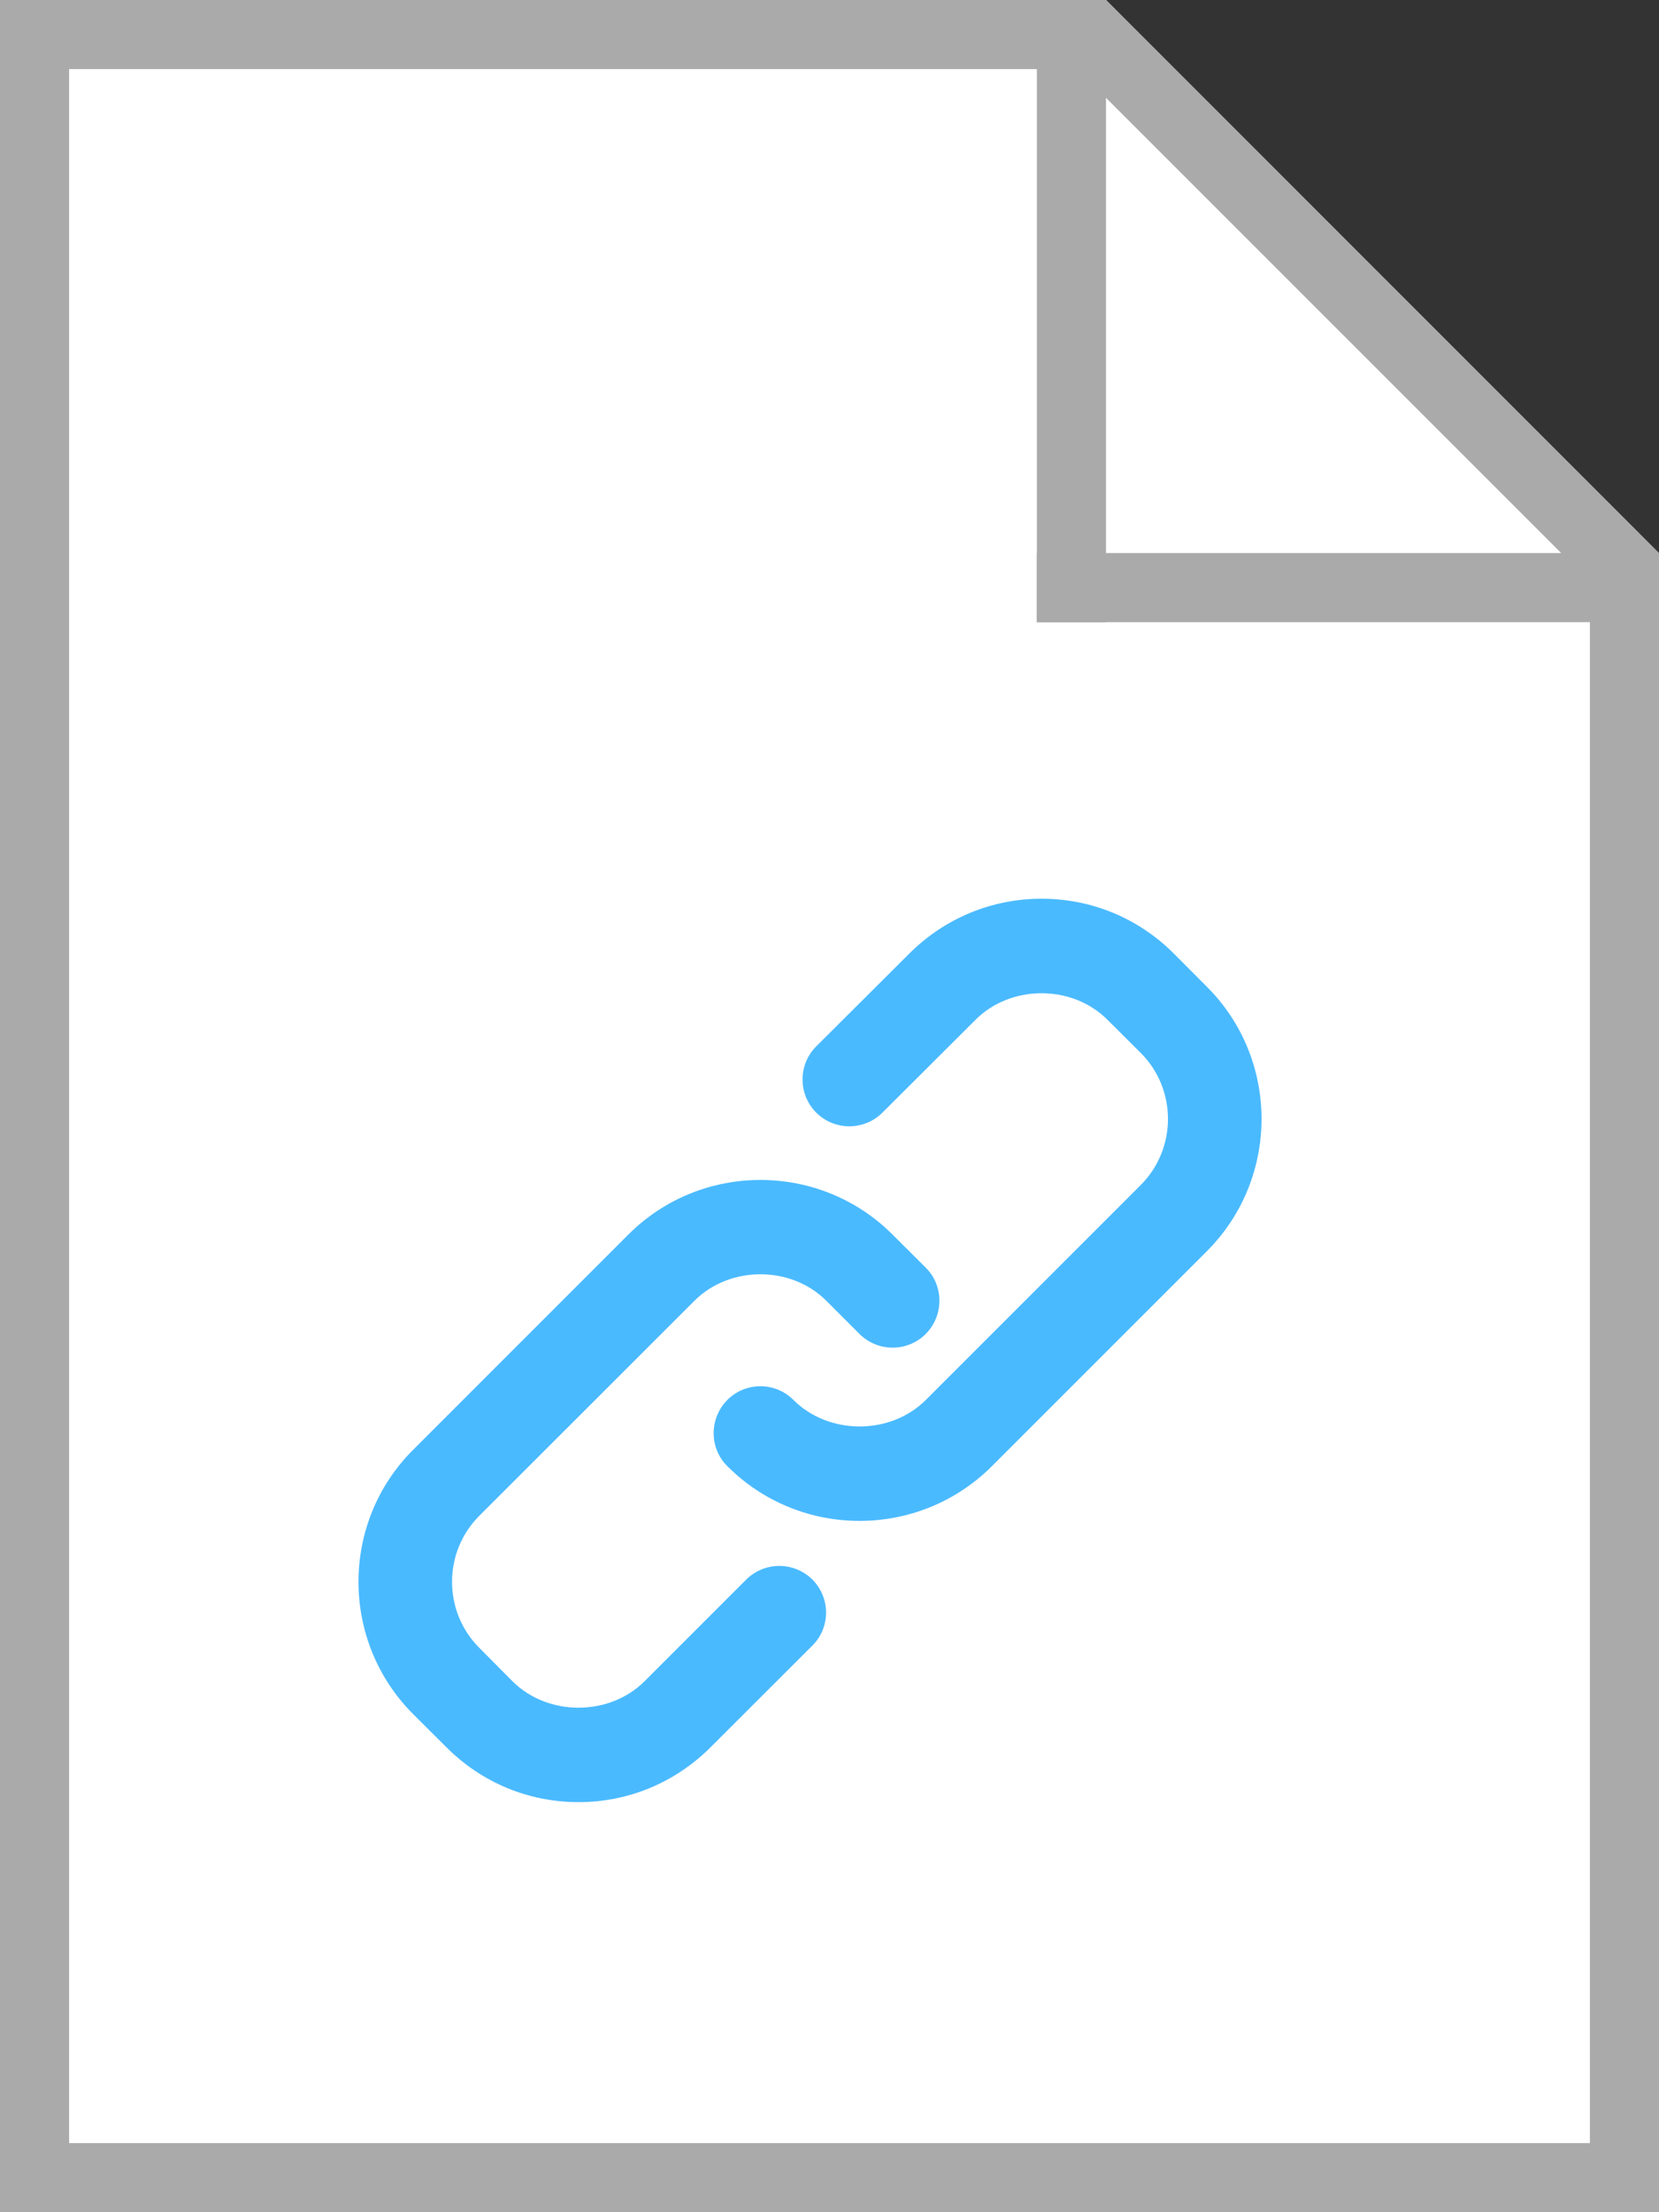
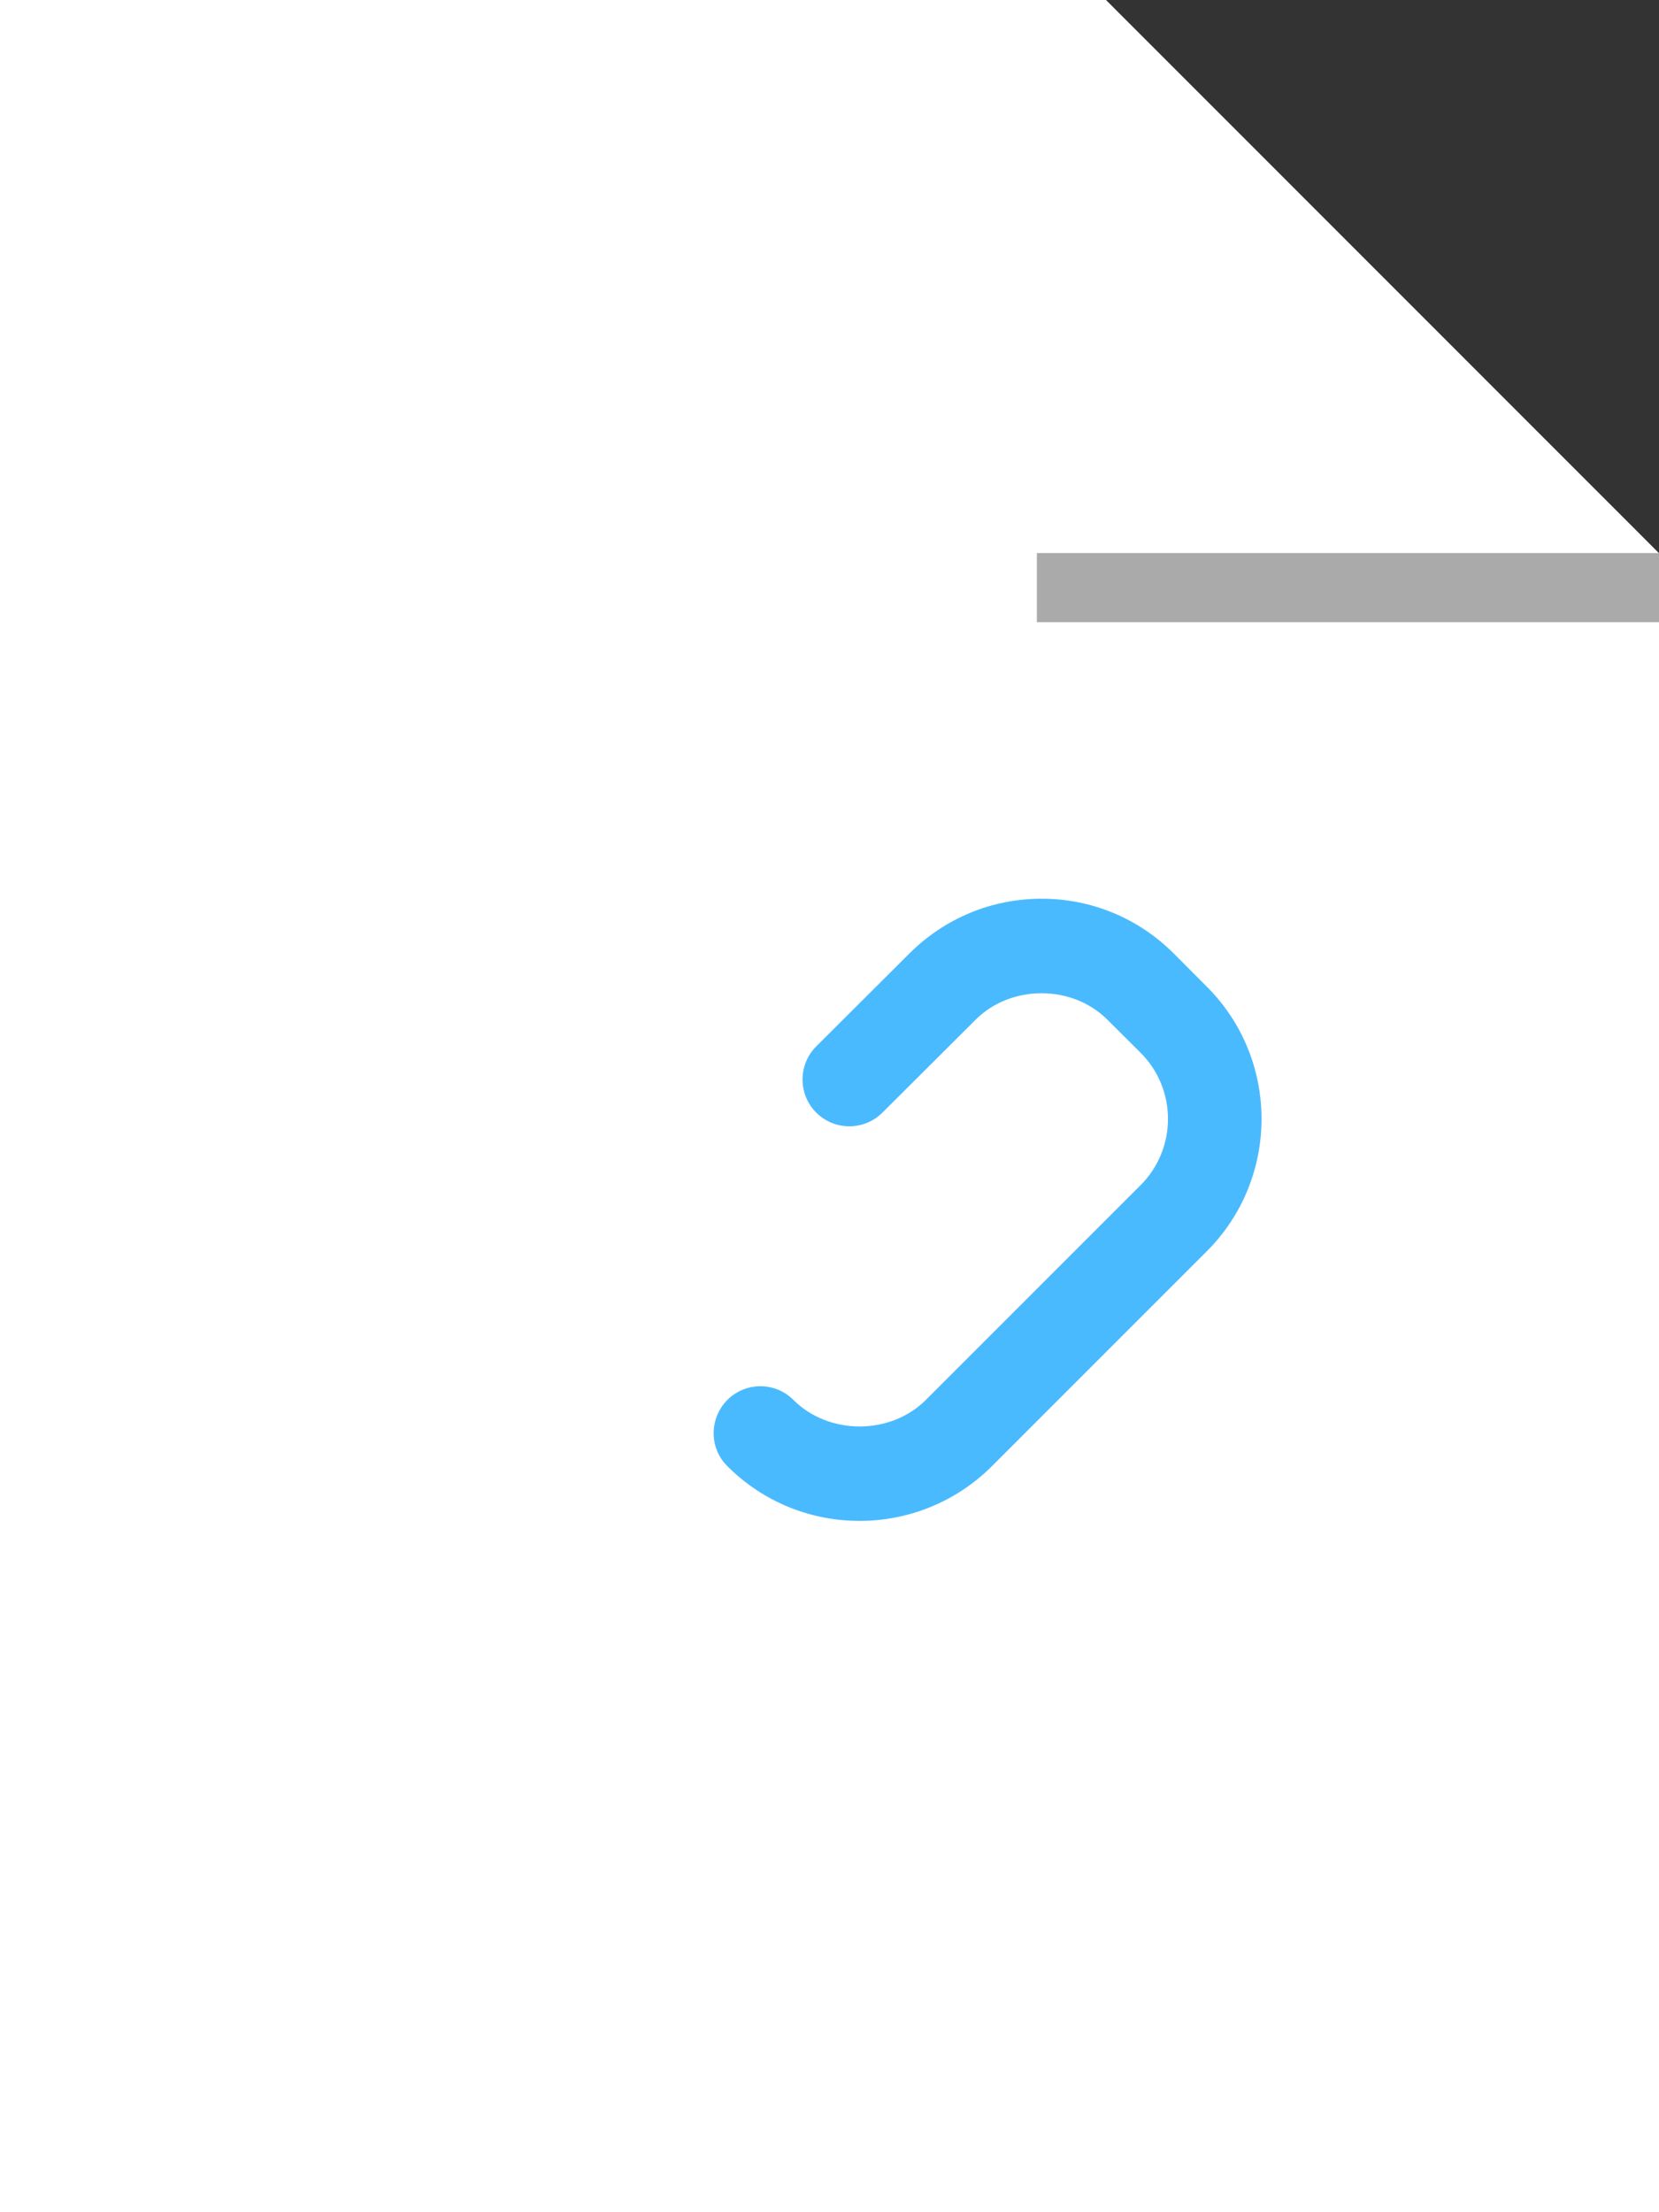
<svg xmlns="http://www.w3.org/2000/svg" width="12px" height="16px" viewBox="0 0 12 16" version="1.1">
  <rect x="0" y="0" width="12" height="16" fill="#333333" stroke="none" />
  <title>Page 1</title>
  <desc>Created with Sketch.</desc>
  <defs />
  <g id="Publications_viewbutton-Copy-2" stroke="none" stroke-width="1" fill="none" fill-rule="evenodd" transform="translate(-764, -338)">
    <g id="Page-1" transform="translate(764, 338)">
      <polygon id="Fill-1" fill="#FFFFFF" points="0 -0 0 16 12 16 12 4.001 8 -0" />
      <g id="Group-12">
-         <polygon id="Stroke-2" stroke="#AAAAAA" stroke-width="0.5" points="0.25 0.25 0.25 15.75 11.75 15.75 11.75 4.104 7.896 0.25" />
-         <path d="M7.75,0.5 L7.75,4.25" id="Stroke-4" stroke="#AAAAAA" stroke-width="0.5" stroke-linecap="square" />
        <path d="M11.75,4.25 L7.75,4.25" id="Stroke-6" stroke="#AAAAAA" stroke-width="0.5" stroke-linecap="square" />
-         <path d="M6.696,9.168 L6.457,8.93 C5.93,8.402 5.071,8.402 4.544,8.93 L2.989,10.485 C2.461,11.011 2.461,11.87 2.989,12.398 L3.228,12.636 C3.484,12.893 3.823,13.034 4.185,13.034 C4.546,13.034 4.885,12.892 5.141,12.636 L5.876,11.902 C6.008,11.771 6.008,11.556 5.876,11.424 C5.744,11.293 5.53,11.293 5.398,11.424 L4.663,12.159 C4.407,12.415 3.962,12.415 3.706,12.159 L3.467,11.918 C3.204,11.655 3.204,11.226 3.467,10.963 L5.022,9.409 C5.278,9.152 5.723,9.152 5.978,9.409 L6.217,9.648 C6.35,9.78 6.564,9.78 6.696,9.648 C6.828,9.514 6.828,9.3 6.696,9.168" id="Fill-8" fill="#4ABAFF" />
        <path d="M8.729,7.136 L8.491,6.897 C8.235,6.641 7.896,6.5 7.534,6.5 C7.173,6.5 6.832,6.642 6.577,6.897 L5.904,7.568 C5.772,7.7 5.772,7.915 5.904,8.047 C6.037,8.179 6.25,8.179 6.383,8.047 L7.056,7.376 C7.311,7.12 7.755,7.119 8.011,7.376 L8.251,7.615 C8.514,7.878 8.514,8.307 8.251,8.571 L6.697,10.125 C6.441,10.381 5.995,10.381 5.739,10.125 C5.607,9.993 5.394,9.993 5.261,10.125 C5.13,10.258 5.128,10.472 5.261,10.604 C5.788,11.132 6.646,11.132 7.175,10.604 L8.729,9.05 C9.257,8.522 9.257,7.663 8.729,7.136" id="Fill-10" fill="#4ABAFF" />
      </g>
    </g>
  </g>
</svg>